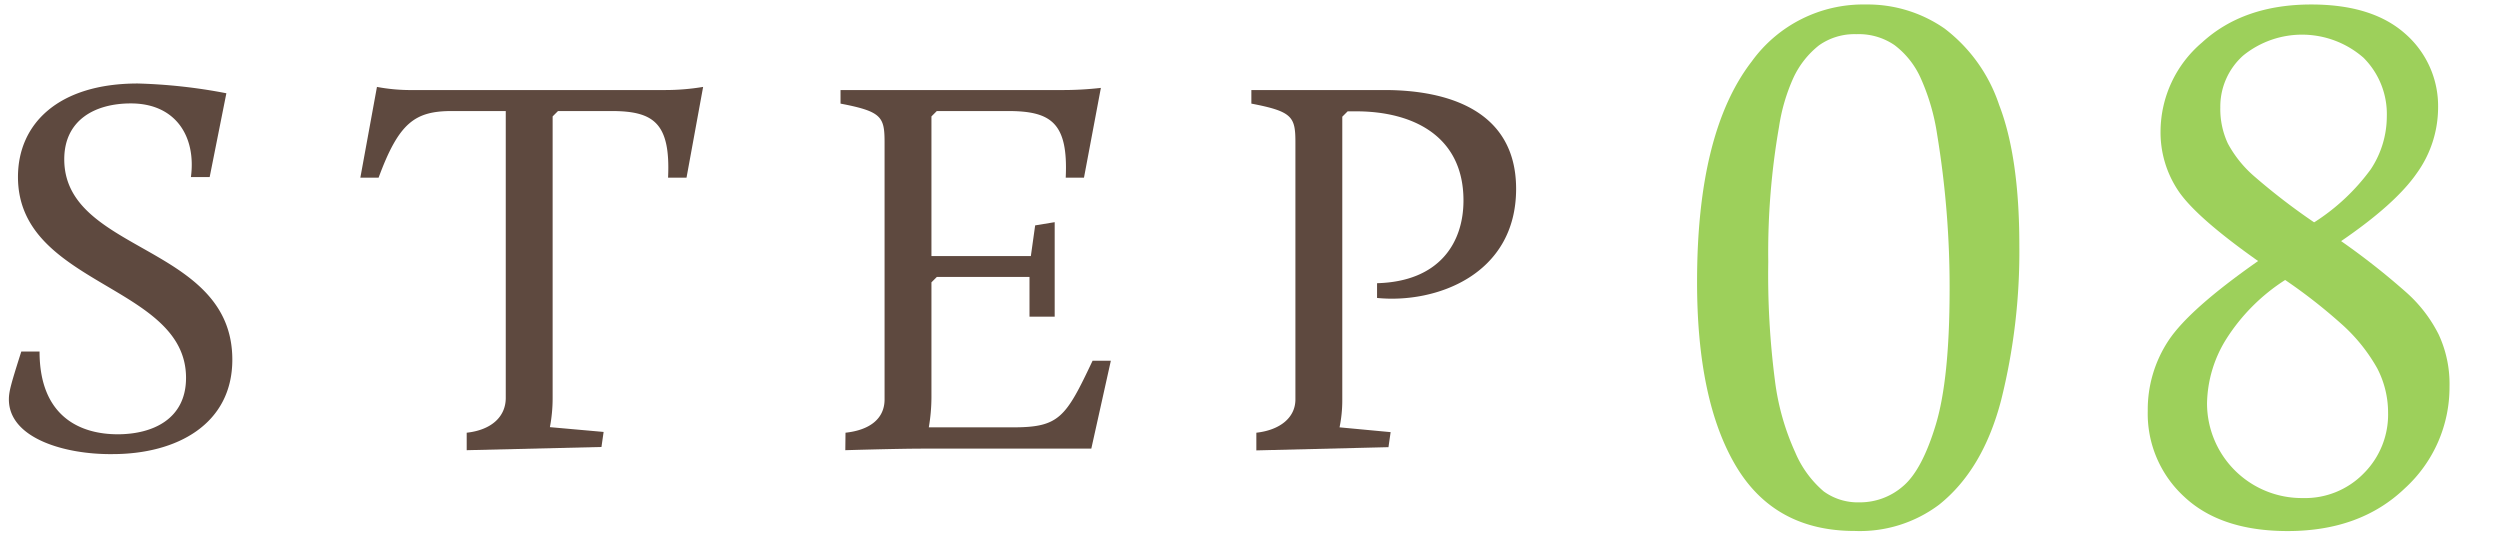
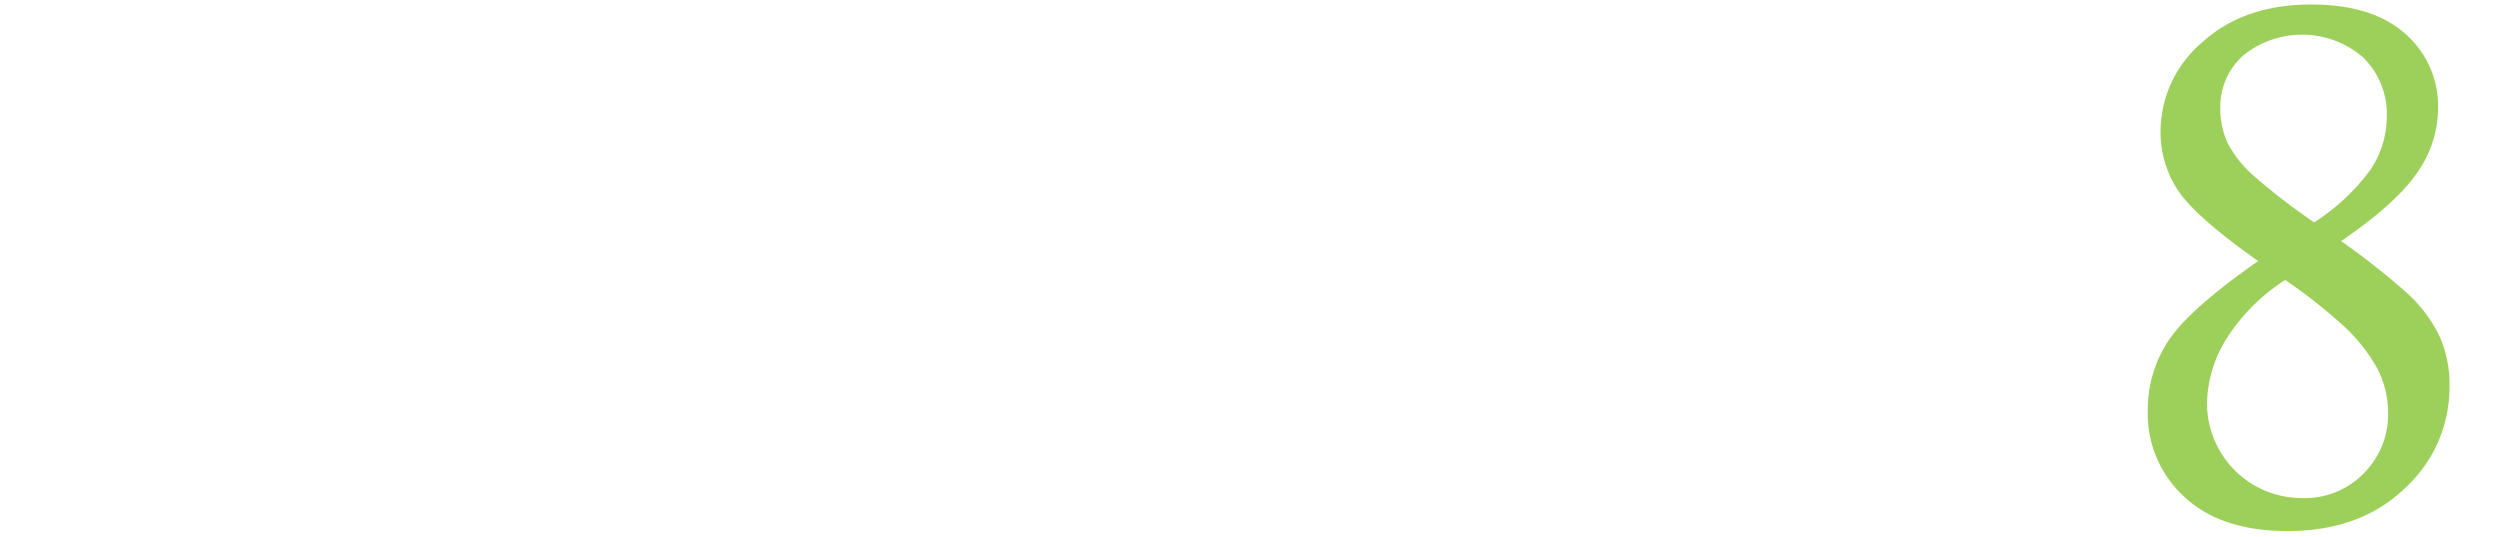
<svg xmlns="http://www.w3.org/2000/svg" viewBox="0 0 256 55">
  <defs>
    <style>.cls-1{fill:#5e493f;}.cls-2{fill:#9dd05b;}.cls-3{fill:none;opacity:0.5;}</style>
  </defs>
  <g id="レイヤー_2" data-name="レイヤー 2">
    <g id="contents">
-       <path class="cls-1" d="M2.18,36H4.05c0,6.71,4.23,8.47,8,8.47,3.57,0,7-1.54,7-5.78,0-9.57-17.21-9.4-17.21-20.57,0-5.44,4.13-9.57,12.27-9.57a55.45,55.45,0,0,1,9.07,1l-1.71,8.58H19.55c.55-4.13-1.54-7.54-6.15-7.54-3.69,0-6.82,1.71-6.82,5.72,0,9.63,17.21,8.69,17.21,20.52,0,6.6-5.67,9.67-12.26,9.67C6.74,46.56.91,44.92.91,40.9.91,40.08,1.13,39.31,2.18,36Z" />
-       <path class="cls-1" d="M47.79,44.31c2.47-.27,4-1.59,4-3.57V11.37H46.3c-3.79,0-5.44,1.15-7.53,6.82H36.9L38.6,8.9a18.61,18.61,0,0,0,3.69.32H68a23.73,23.73,0,0,0,4-.32l-1.7,9.29H68.41c.27-5.67-1.54-6.82-5.83-6.82H57.14l-.55.55V40.74a15.93,15.93,0,0,1-.28,3l5.5.49-.22,1.54-13.8.33Z" />
-       <path class="cls-1" d="M86.58,44.31c2.48-.27,4-1.43,4-3.41V14.61c0-2.64-.27-3.19-4.51-4V9.22h22.66a34.24,34.24,0,0,0,4-.22L111,18.19h-1.87c.27-5.67-1.54-6.82-5.94-6.82H95.93l-.55.55v14.3h10.18l.44-3.14,2-.33v9.68h-2.58V28.36H95.93l-.55.55V40.68a18.64,18.64,0,0,1-.27,3.08h8.63c4.73,0,5.39-1,8.14-6.82h1.87l-2,9H94.56c-2.75,0-8,.16-8,.16Z" />
-       <path class="cls-1" d="M128.65,44.31c2.42-.27,4-1.54,4-3.41V14.61c0-2.64-.28-3.19-4.51-4V9.22h13.64c6.32,0,13.47,2,13.47,10.12,0,8.86-8.3,11.77-14.24,11.17V29c6.38-.17,8.85-4.13,8.85-8.47,0-6.6-5.17-9.13-11-9.13H138l-.55.55v29a13.8,13.8,0,0,1-.28,2.81l5.23.49-.22,1.54-13.53.33Z" />
-       <path class="cls-2" d="M173.78,28.84q0-15.3,5.6-22.55A14.07,14.07,0,0,1,191.05.46a13.8,13.8,0,0,1,8.07,2.46,16.28,16.28,0,0,1,5.59,7.82q2.07,5.35,2.07,14.37A62.52,62.52,0,0,1,204.91,41q-1.86,7.11-6.36,10.69a13.51,13.51,0,0,1-8.63,2.68q-8.23,0-12.19-6.7T173.78,28.84Zm7.29-2a84.31,84.31,0,0,0,.68,12.1,25.2,25.2,0,0,0,2.08,7.38,10.74,10.74,0,0,0,2.92,4,5.94,5.94,0,0,0,3.64,1.12,6.71,6.71,0,0,0,4.5-1.67q1.94-1.66,3.34-6.3t1.41-13.72a96.26,96.26,0,0,0-1.28-16A22,22,0,0,0,196.68,8,8.65,8.65,0,0,0,194,4.62a6.49,6.49,0,0,0-3.91-1.12,6.29,6.29,0,0,0-3.82,1.14A9.13,9.13,0,0,0,183.63,8a19,19,0,0,0-1.46,5A74.79,74.79,0,0,0,181.07,26.8Z" />
      <path class="cls-2" d="M231.23,26.73q-6.4-4.52-8.19-7.22a10.72,10.72,0,0,1-1.8-6.05,12,12,0,0,1,4.25-9.11Q229.74.46,236.68.46q6.25,0,9.62,3a9.82,9.82,0,0,1,3.36,7.59,11.53,11.53,0,0,1-2.19,6.7q-2.19,3.15-7.74,6.94A73.44,73.44,0,0,1,246.47,30a14.4,14.4,0,0,1,3.25,4.25,12,12,0,0,1,1.11,5.34A14,14,0,0,1,246.26,50q-4.57,4.38-12,4.38-6.84,0-10.58-3.5a11.53,11.53,0,0,1-3.75-8.81,12.81,12.81,0,0,1,2.12-7.19Q224.17,31.67,231.23,26.73ZM234,28.67a19.72,19.72,0,0,0-6,6A12.81,12.81,0,0,0,226,41.3,9.7,9.7,0,0,0,235.8,51a8.39,8.39,0,0,0,6.25-2.53,8.51,8.51,0,0,0,2.49-6.22,9.84,9.84,0,0,0-1.12-4.55,17.65,17.65,0,0,0-3.75-4.61A54.64,54.64,0,0,0,234,28.67Zm3-5.92a21.38,21.38,0,0,0,5.77-5.42,9.84,9.84,0,0,0,1.64-5.42,8.14,8.14,0,0,0-2.39-6,9.56,9.56,0,0,0-12.32-.22A7,7,0,0,0,227.36,11a8.36,8.36,0,0,0,.77,3.69,11.87,11.87,0,0,0,2.7,3.36A65.44,65.44,0,0,0,236.94,22.75Z" />
      <rect class="cls-3" width="256" height="55" />
    </g>
  </g>
</svg>